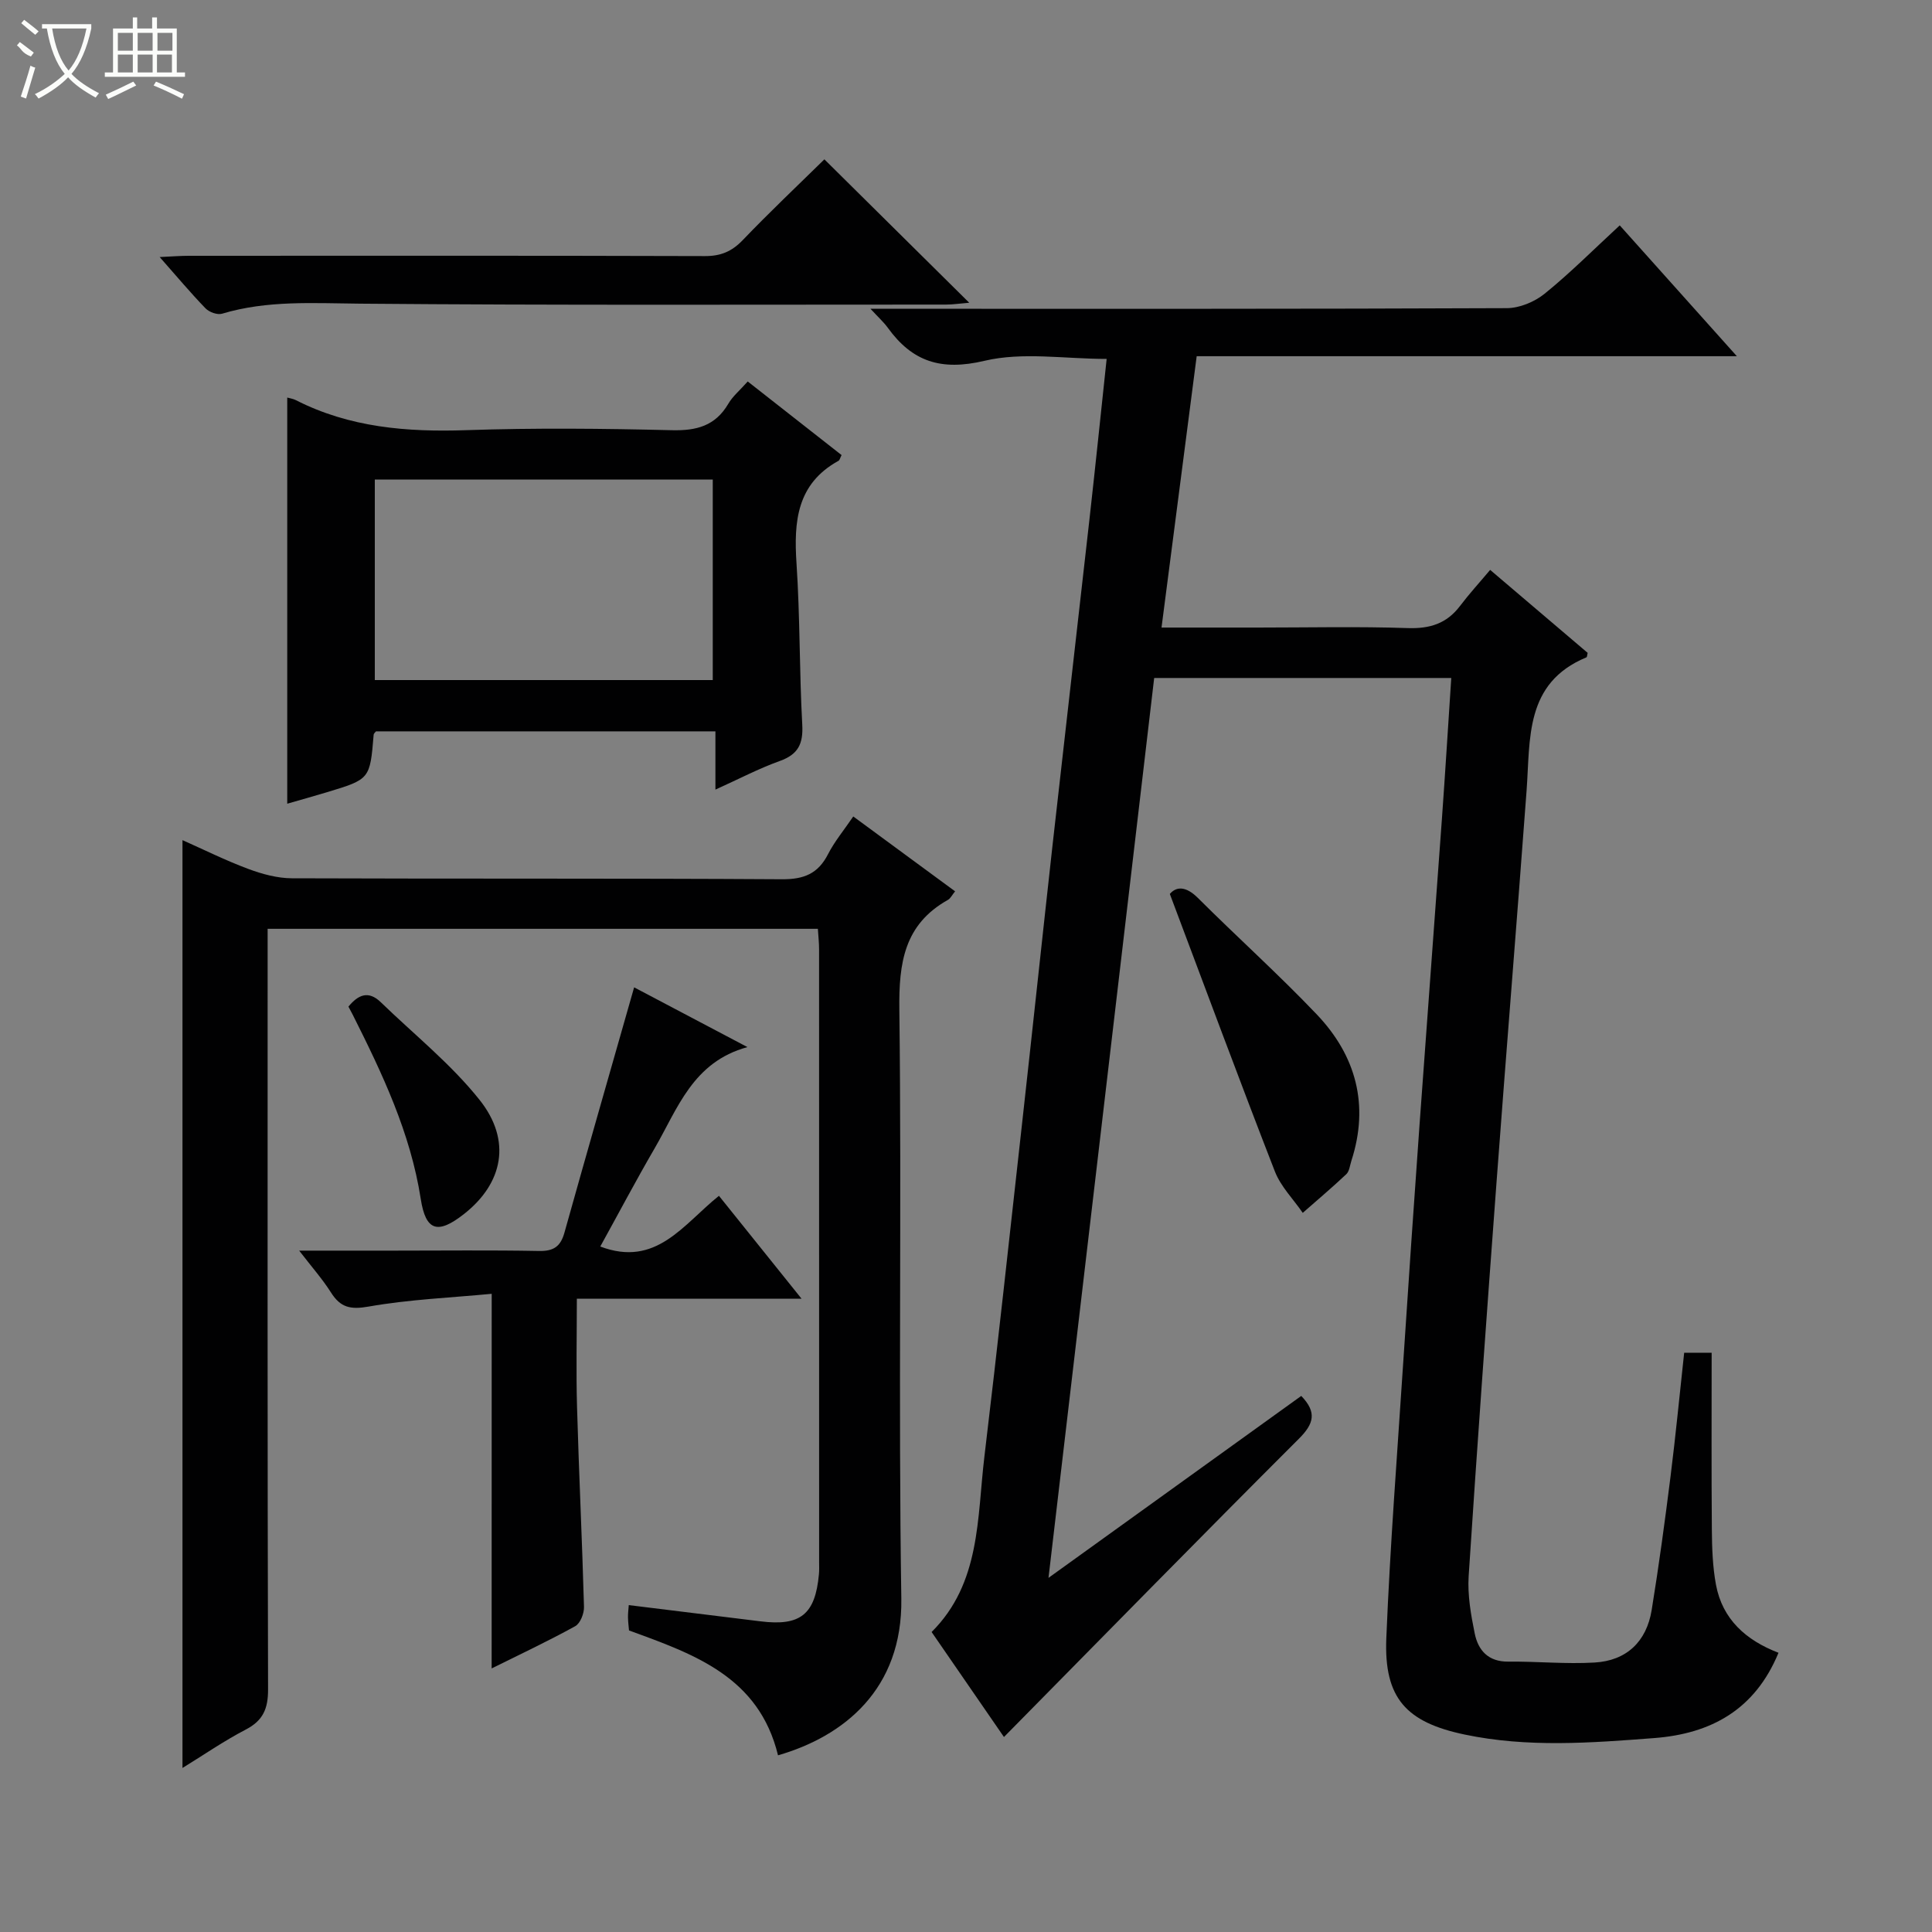
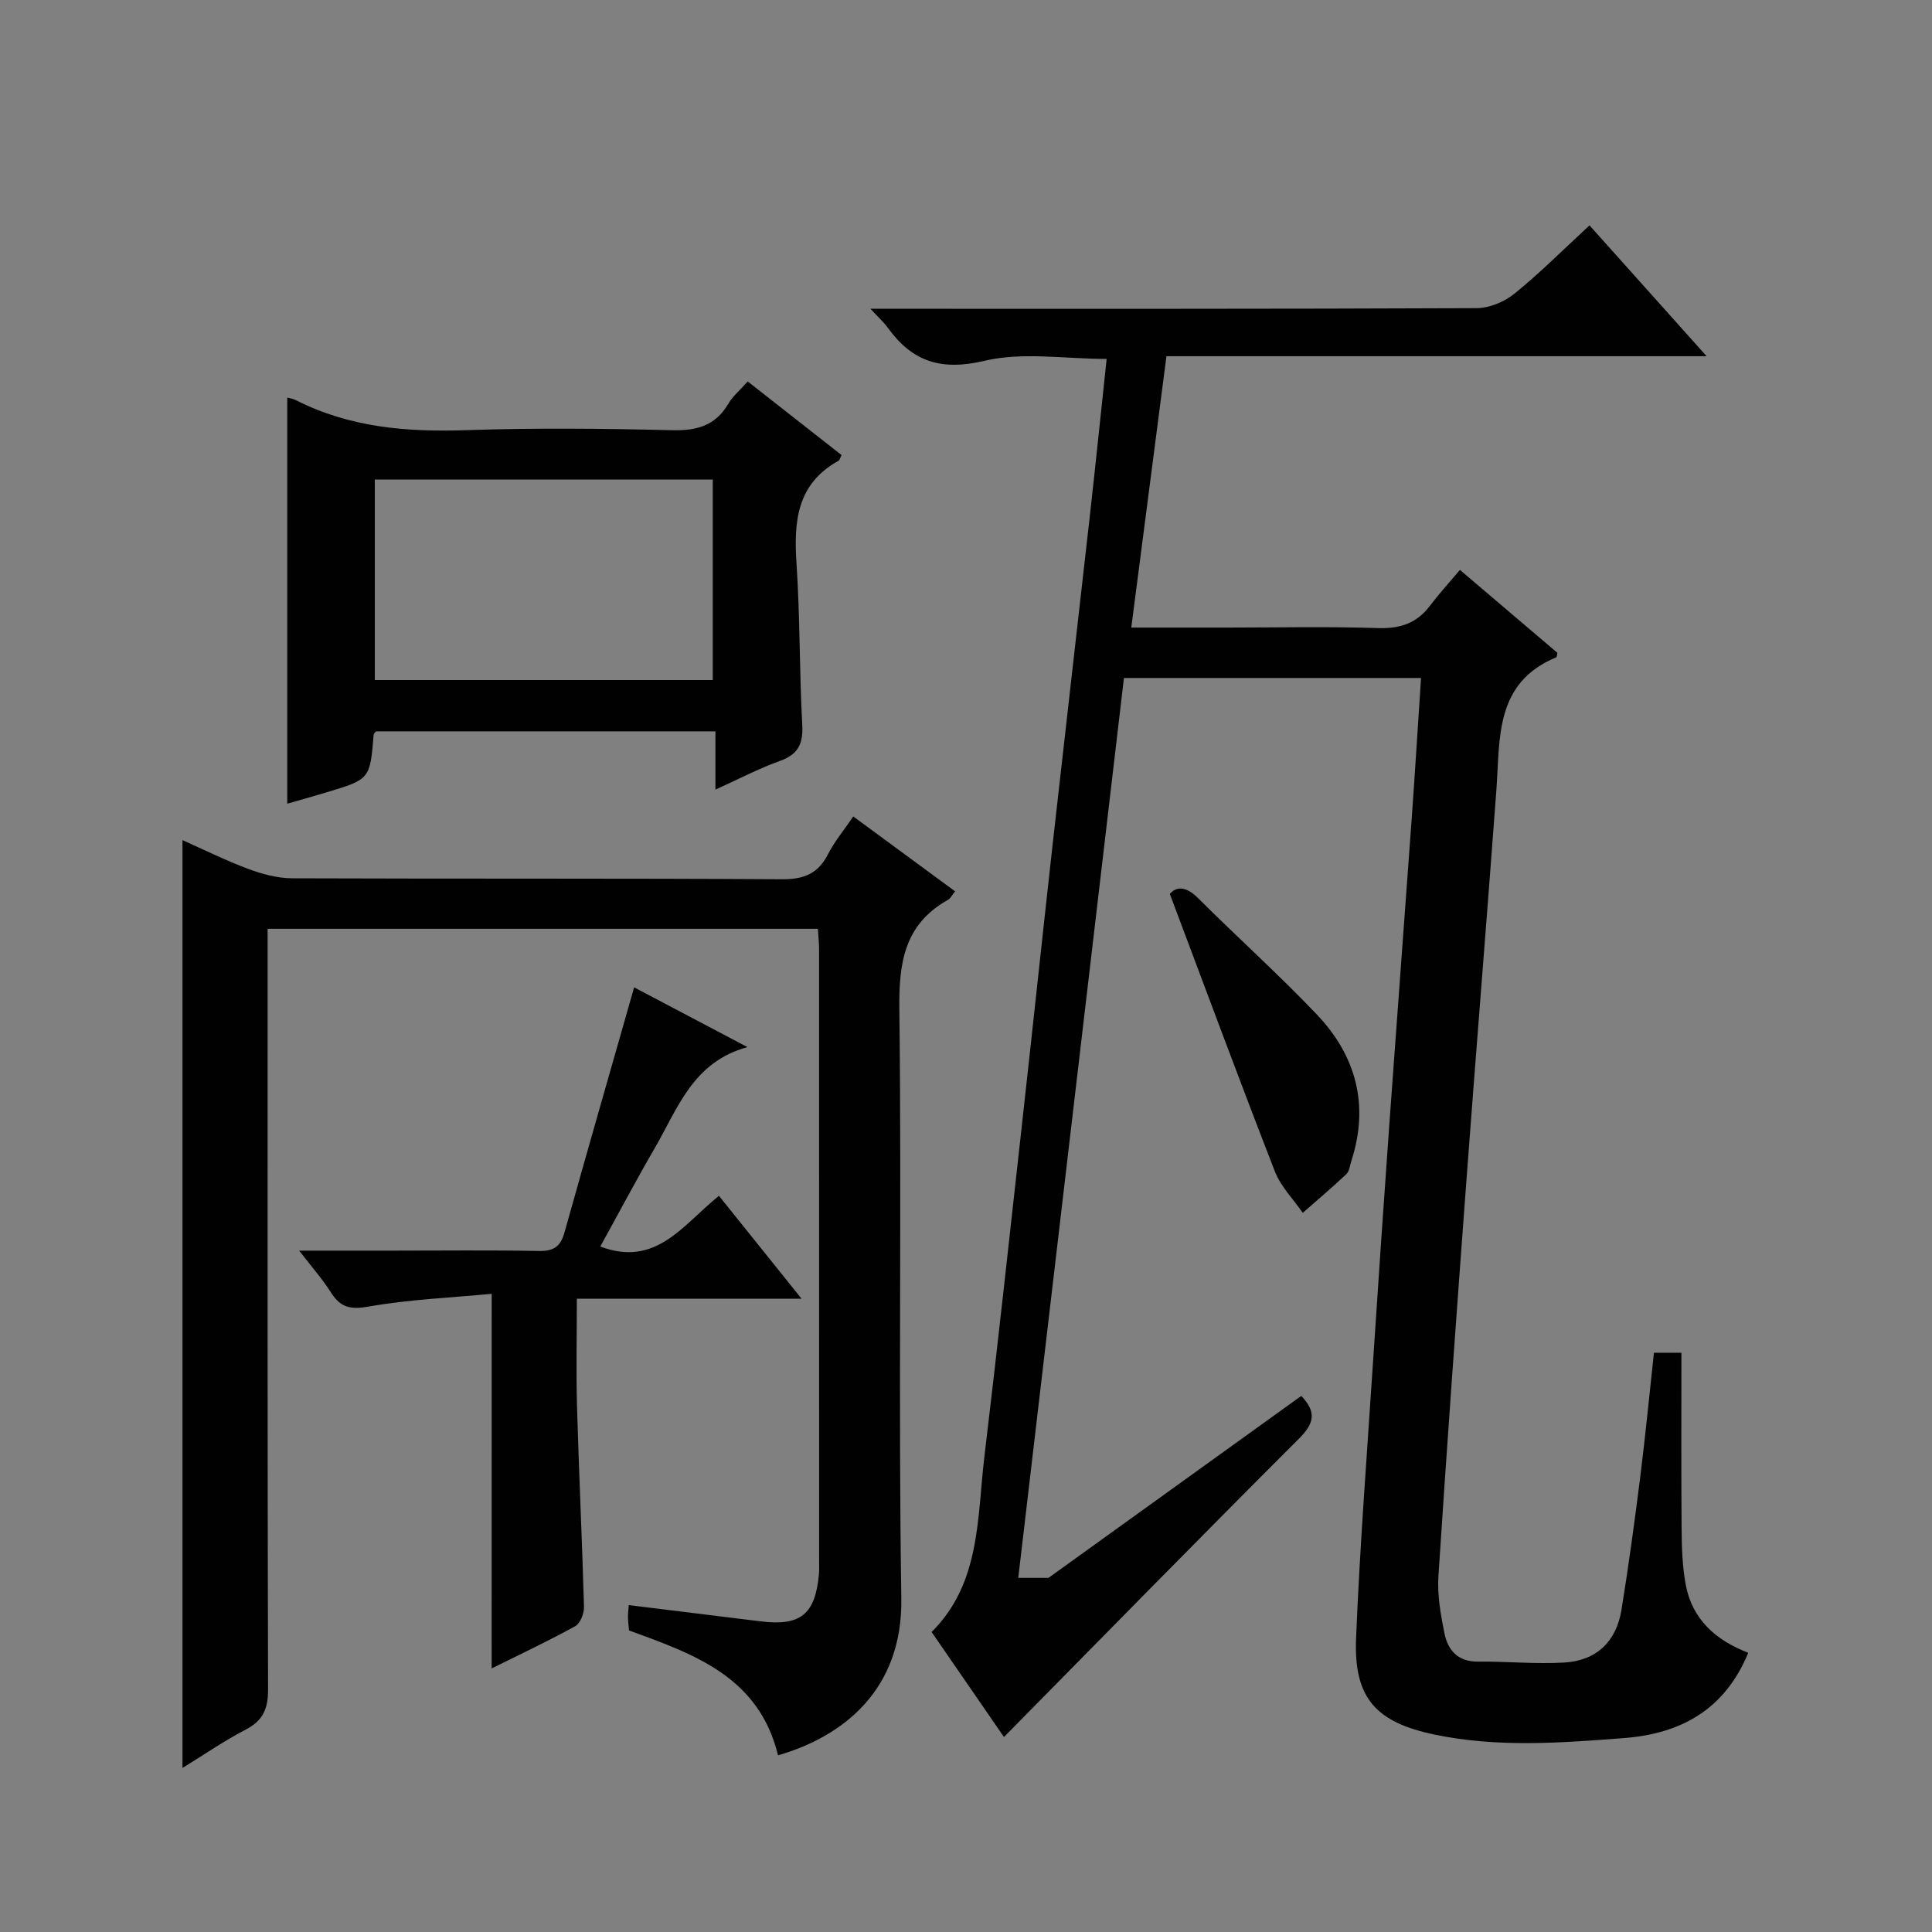
<svg xmlns="http://www.w3.org/2000/svg" enable-background="new 0 0 400 400" viewBox="0 0 400 400">
  <rect x="0" y="0" width="400" height="400" fill="#808080" stroke="none" />
  <g fill="#010102">
-     <path d="m217.08 326.68c18.17-13.08 35.28-25.39 52.33-37.67 3.28 3.4 2.62 5.77-.5 8.88-20.37 20.34-40.51 40.91-61.05 61.74-4.6-6.67-9.63-13.97-14.98-21.74 10.18-10.13 9.4-23.59 10.93-36.32 2.75-22.91 5.23-45.86 7.78-68.79 2.15-19.33 4.2-38.67 6.35-58 2.51-22.45 5.11-44.89 7.63-67.35 1.22-10.88 2.34-21.76 3.55-33.12-8.69 0-17.39-1.48-25.29.39-8.98 2.13-14.94.19-20.02-6.84-.83-1.15-1.92-2.12-3.59-3.93h6.26c41.83 0 83.65.05 125.48-.13 2.65-.01 5.75-1.3 7.84-2.99 5.29-4.28 10.11-9.13 15.55-14.15 7.95 8.89 15.76 17.6 24.25 27.09-37.75 0-74.59 0-111.84 0-2.44 18.86-4.82 37.22-7.28 56.18h20c10.33 0 20.67-.24 30.99.11 4.57.15 8.04-.93 10.81-4.58 1.9-2.51 4.04-4.85 6.24-7.47 7.35 6.25 13.78 11.72 20.19 17.18-.11.4-.1.86-.27.93-12.82 5.33-11.58 16.87-12.38 27.62-2 27.02-4.21 54.03-6.22 81.05-2.02 27.18-4 54.36-5.77 81.55-.25 3.91.46 7.97 1.25 11.85.71 3.5 2.79 5.89 6.94 5.85 5.96-.06 11.95.54 17.88.19 6.61-.38 10.75-4.32 11.82-10.86 1.49-9.17 2.74-18.39 3.9-27.61 1.07-8.51 1.89-17.05 2.83-25.67h5.69c0 12.34-.06 24.47.04 36.6.03 3.81.16 7.68.85 11.41 1.33 7.18 6.21 11.52 12.95 14.11-4.87 11.79-13.96 16.76-25.74 17.66-13.09 1-26.18 2.01-39.24-.73-12.06-2.53-16.72-7.5-16.22-19.91.78-19.09 2.26-38.16 3.51-57.23 1.08-16.42 2.2-32.84 3.38-49.26 1.51-21.05 3.11-42.09 4.62-63.14.69-9.61 1.28-19.23 1.94-29.21-20.3 0-40.54 0-61.51 0-7.22 61.6-14.48 123.36-21.88 186.31z" />
+     <path d="m217.08 326.68c18.17-13.08 35.28-25.39 52.33-37.67 3.28 3.4 2.62 5.77-.5 8.88-20.37 20.34-40.51 40.91-61.05 61.74-4.6-6.67-9.63-13.97-14.98-21.74 10.18-10.13 9.4-23.59 10.93-36.32 2.75-22.91 5.23-45.86 7.78-68.79 2.15-19.33 4.2-38.67 6.35-58 2.51-22.45 5.11-44.89 7.63-67.35 1.22-10.88 2.34-21.76 3.55-33.12-8.69 0-17.39-1.48-25.29.39-8.98 2.13-14.94.19-20.02-6.84-.83-1.15-1.92-2.12-3.59-3.93c41.83 0 83.65.05 125.48-.13 2.65-.01 5.75-1.3 7.84-2.99 5.29-4.28 10.11-9.13 15.55-14.15 7.95 8.89 15.76 17.6 24.25 27.09-37.75 0-74.59 0-111.84 0-2.44 18.86-4.82 37.22-7.28 56.18h20c10.33 0 20.67-.24 30.99.11 4.57.15 8.04-.93 10.81-4.58 1.9-2.51 4.04-4.85 6.24-7.47 7.35 6.25 13.78 11.72 20.19 17.18-.11.4-.1.86-.27.93-12.82 5.33-11.58 16.87-12.38 27.62-2 27.02-4.21 54.03-6.22 81.05-2.02 27.18-4 54.36-5.77 81.55-.25 3.91.46 7.97 1.25 11.85.71 3.5 2.79 5.89 6.94 5.85 5.96-.06 11.95.54 17.88.19 6.61-.38 10.75-4.32 11.82-10.86 1.49-9.17 2.74-18.39 3.9-27.61 1.07-8.51 1.89-17.05 2.83-25.67h5.69c0 12.34-.06 24.47.04 36.6.03 3.81.16 7.68.85 11.41 1.33 7.18 6.21 11.52 12.95 14.11-4.87 11.79-13.96 16.76-25.74 17.66-13.09 1-26.18 2.01-39.24-.73-12.06-2.53-16.72-7.5-16.22-19.91.78-19.09 2.26-38.16 3.51-57.23 1.08-16.42 2.2-32.84 3.38-49.26 1.51-21.05 3.11-42.09 4.62-63.14.69-9.61 1.28-19.23 1.94-29.21-20.3 0-40.54 0-61.51 0-7.22 61.6-14.48 123.36-21.88 186.31z" />
    <path d="m161.08 363.42c-3.95-16.25-17.3-20.92-30.85-25.85-.06-.74-.19-1.71-.21-2.68-.02-.81.09-1.63.16-2.57 9.23 1.14 18.25 2.24 27.27 3.36 8.28 1.03 11.33-1.42 12.1-9.74.08-.83.04-1.66.04-2.5 0-42.31 0-84.63-.01-126.94 0-1.3-.15-2.61-.25-4.2-37.93 0-75.64 0-113.92 0v6.55c0 50.31-.05 100.62.09 150.93.01 3.97-1.02 6.44-4.62 8.31-4.52 2.35-8.75 5.28-13.1 7.95 0-64.17 0-127.95 0-192.1 4.32 1.92 8.88 4.19 13.62 5.96 2.87 1.07 6.02 1.93 9.05 1.94 33.82.13 67.64-.01 101.45.2 4.55.03 7.47-1.15 9.54-5.2 1.35-2.64 3.3-4.97 5.22-7.8 7.07 5.2 13.98 10.29 21.08 15.5-.65.8-.96 1.48-1.48 1.77-9.06 5.08-10.18 13.03-10.06 22.72.5 40.64-.22 81.3.41 121.94.28 18.79-11.91 28.52-25.53 32.45z" />
    <path d="m154.81 78.98c6.7 5.26 13.09 10.27 19.43 15.24-.32.61-.39 1.05-.63 1.18-8.64 4.76-9.28 12.55-8.7 21.26.74 11.11.58 22.28 1.19 33.41.21 3.94-.85 6.12-4.64 7.48-4.33 1.55-8.45 3.72-13.34 5.93 0-4.26 0-7.96 0-12.06-23.78 0-46.99 0-70.28 0-.13.18-.46.43-.48.71-.76 9.19-.76 9.2-9.7 11.9-2.67.81-5.37 1.55-8.19 2.37 0-28.26 0-56.1 0-84.09.54.16 1.21.24 1.77.53 11.15 5.68 23.02 6.64 35.33 6.22 14.15-.48 28.33-.34 42.49.01 5.14.13 9.02-.88 11.72-5.46.9-1.56 2.38-2.77 4.03-4.63zm-7.24 61.82c0-14.07 0-27.65 0-41.51-23.47 0-46.69 0-69.97 0v41.51z" />
    <path d="m101.8 267.87c-8.49.81-17.08 1.16-25.47 2.64-3.79.67-5.84.2-7.81-2.92-1.74-2.75-3.93-5.22-6.58-8.66h19.69c9.99 0 19.99-.12 29.98.07 3.02.06 4.45-.93 5.25-3.79 4.72-16.88 9.57-33.72 14.43-50.79 7 3.69 14.75 7.78 23.46 12.37-11.34 3.09-14.45 12.76-19.21 20.95-3.9 6.71-7.52 13.57-11.26 20.34 11.59 4.38 17.13-4.54 24.57-10.5 5.52 6.87 10.97 13.66 17.1 21.3-15.99 0-30.99 0-46.52 0 0 7.87-.17 15.17.04 22.45.39 13.78 1.06 27.56 1.44 41.35.04 1.35-.76 3.42-1.81 4-5.65 3.12-11.51 5.87-17.31 8.75.01-25.47.01-50.62.01-77.56z" />
-     <path d="m170.68 32.99c9.79 9.69 19.58 19.38 29.99 29.69-2.07.17-3.42.38-4.78.38-40.44 0-80.89.16-121.33-.19-9.65-.08-19.19-.74-28.59 2.08-.96.29-2.65-.32-3.41-1.1-3.09-3.19-5.95-6.61-9.5-10.63 2.57-.12 4.31-.26 6.04-.26 35.62-.01 71.24-.05 106.85.06 3.27.01 5.55-.95 7.8-3.28 5.5-5.74 11.28-11.21 16.93-16.75z" />
    <path d="m242.2 185.08c1.39-1.61 3.36-1.61 5.82.84 8.12 8.1 16.67 15.78 24.58 24.08 8.15 8.55 10.93 18.77 7.19 30.33-.31.95-.41 2.16-1.05 2.77-2.92 2.76-6 5.35-9.02 8.01-1.95-2.84-4.54-5.43-5.76-8.55-7.32-18.81-14.33-37.74-21.76-57.48z" />
-     <path d="m72.14 208.41c2-2.44 4.12-3.41 6.7-.91 6.89 6.68 14.52 12.77 20.45 20.22 6.7 8.41 4.85 17.28-3.2 23.61-5.43 4.27-7.94 3.6-8.98-3.11-2.13-13.69-7.95-25.92-14.06-38.09-.29-.58-.6-1.14-.91-1.72z" />
  </g>
-   <path d="m6.4 11.7c-2-.8-1.9-1.6-2.9-2.3l.6-.7c.9.7 1.9 1.4 2.9 2.2zm-2.1 8.3c.7-2.1 1.4-4.2 2-6.4.2.1.6.3 1 .4-.7 2.3-1.3 4.4-1.9 6.4zm3-12.8c-1.1-.9-2.1-1.7-2.9-2.4l.6-.7c1 .8 2 1.5 3 2.4zm1.4-1.3v-.9h10.2v.9c-.9 4.2-2.3 7.3-4.1 9.4 1.3 1.4 3.2 2.7 5.7 4-.2.2-.4.5-.7.9-2.5-1.4-4.4-2.7-5.7-4.2-1.4 1.5-3.5 3-6.1 4.4 0 0 0 0-.1-.1-.3-.4-.5-.7-.7-.8 2.7-1.3 4.7-2.8 6.2-4.2-1.8-2.2-3-5.3-3.7-9.4zm9.2 0h-7.1c.6 3.8 1.7 6.7 3.4 8.7 1.7-2 2.9-4.8 3.7-8.7z" fill="#fbfcfa" />
-   <path d="m31.6 3.6h.9v2.3h4.1v9.1h1.7v.9h-16.6v-.9h1.7v-9.1h4.1v-2.3h.9v2.3h3.1v-2.3zm-4 13.3.6.8c-1.9.9-3.8 1.9-5.8 2.8-.2-.3-.3-.6-.5-.9 2-.9 3.9-1.8 5.7-2.7zm-3.2-10.1v3.7h3.1v-3.7zm0 4.5v3.7h3.1v-3.7zm4.1-4.5v3.7h3.1v-3.7zm0 4.5v3.7h3.1v-3.7zm9.1 9.1c-2.1-1.1-4.1-2-5.8-2.7l.5-.8c2.2.9 4.1 1.8 5.8 2.6l-.4.9zm-1.9-13.6h-3.1v3.7h3.1zm-3.2 4.5v3.7h3.1v-3.7z" fill="#fbfcfa" />
</svg>